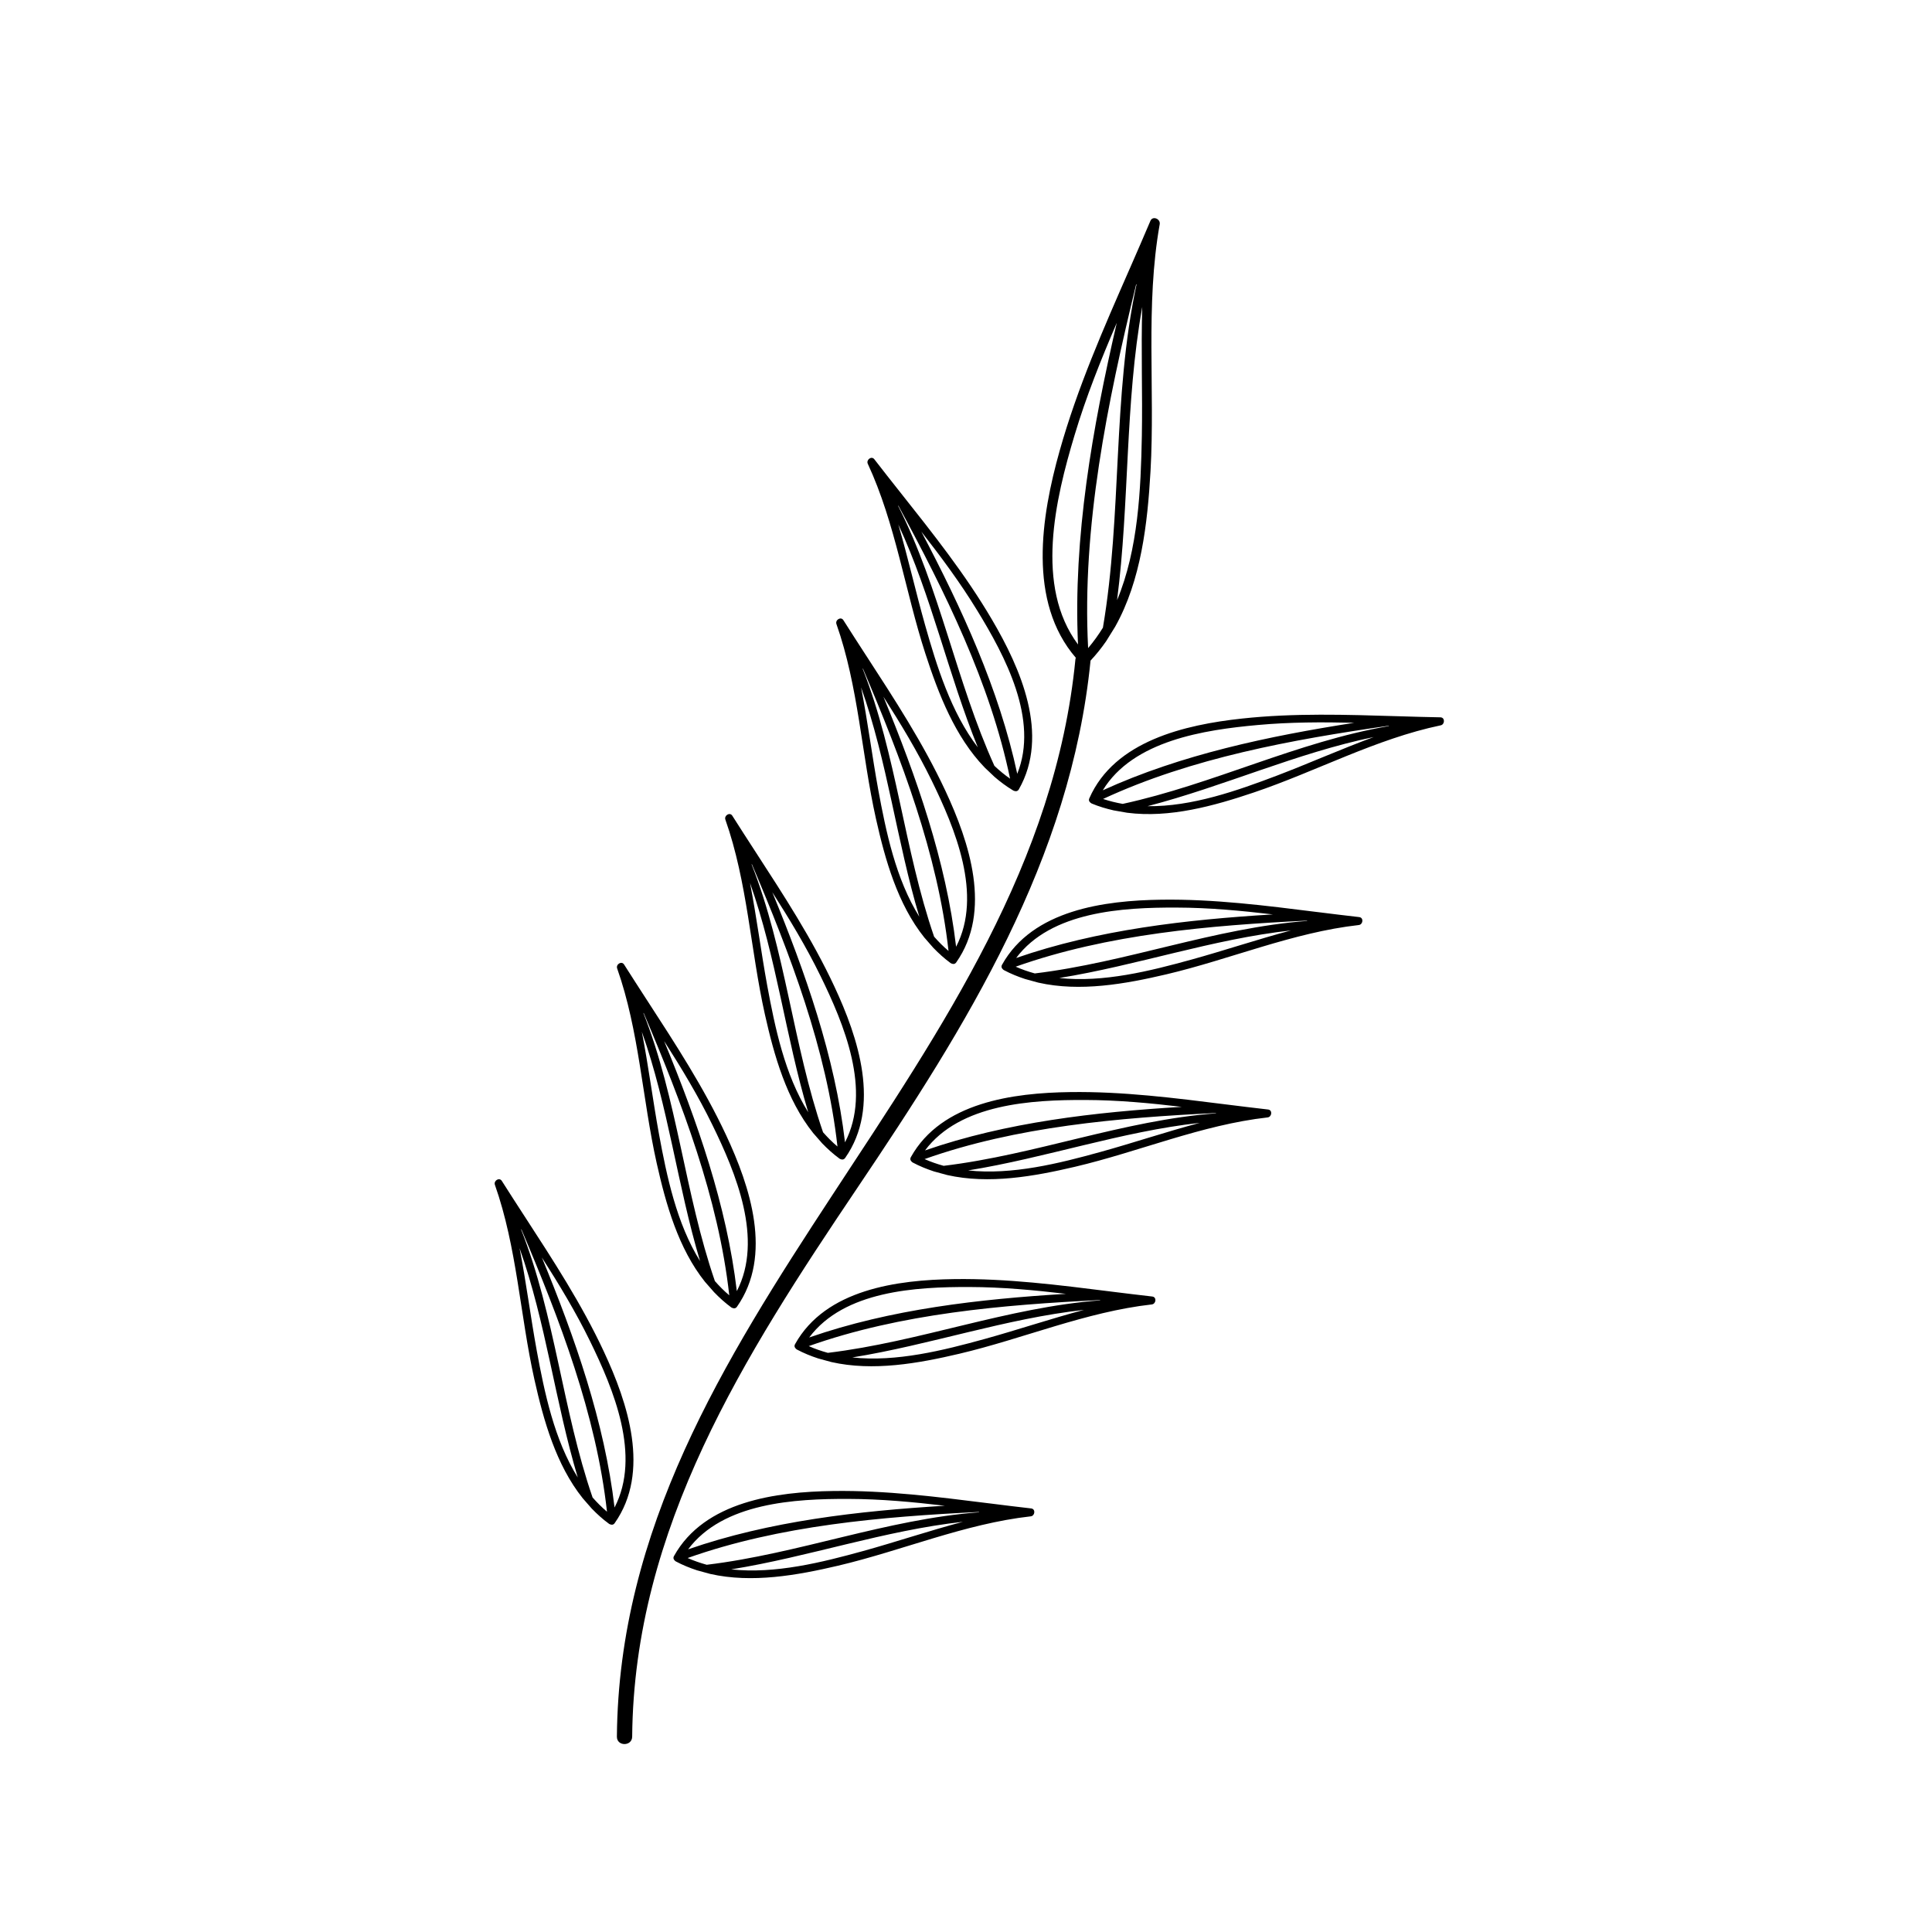
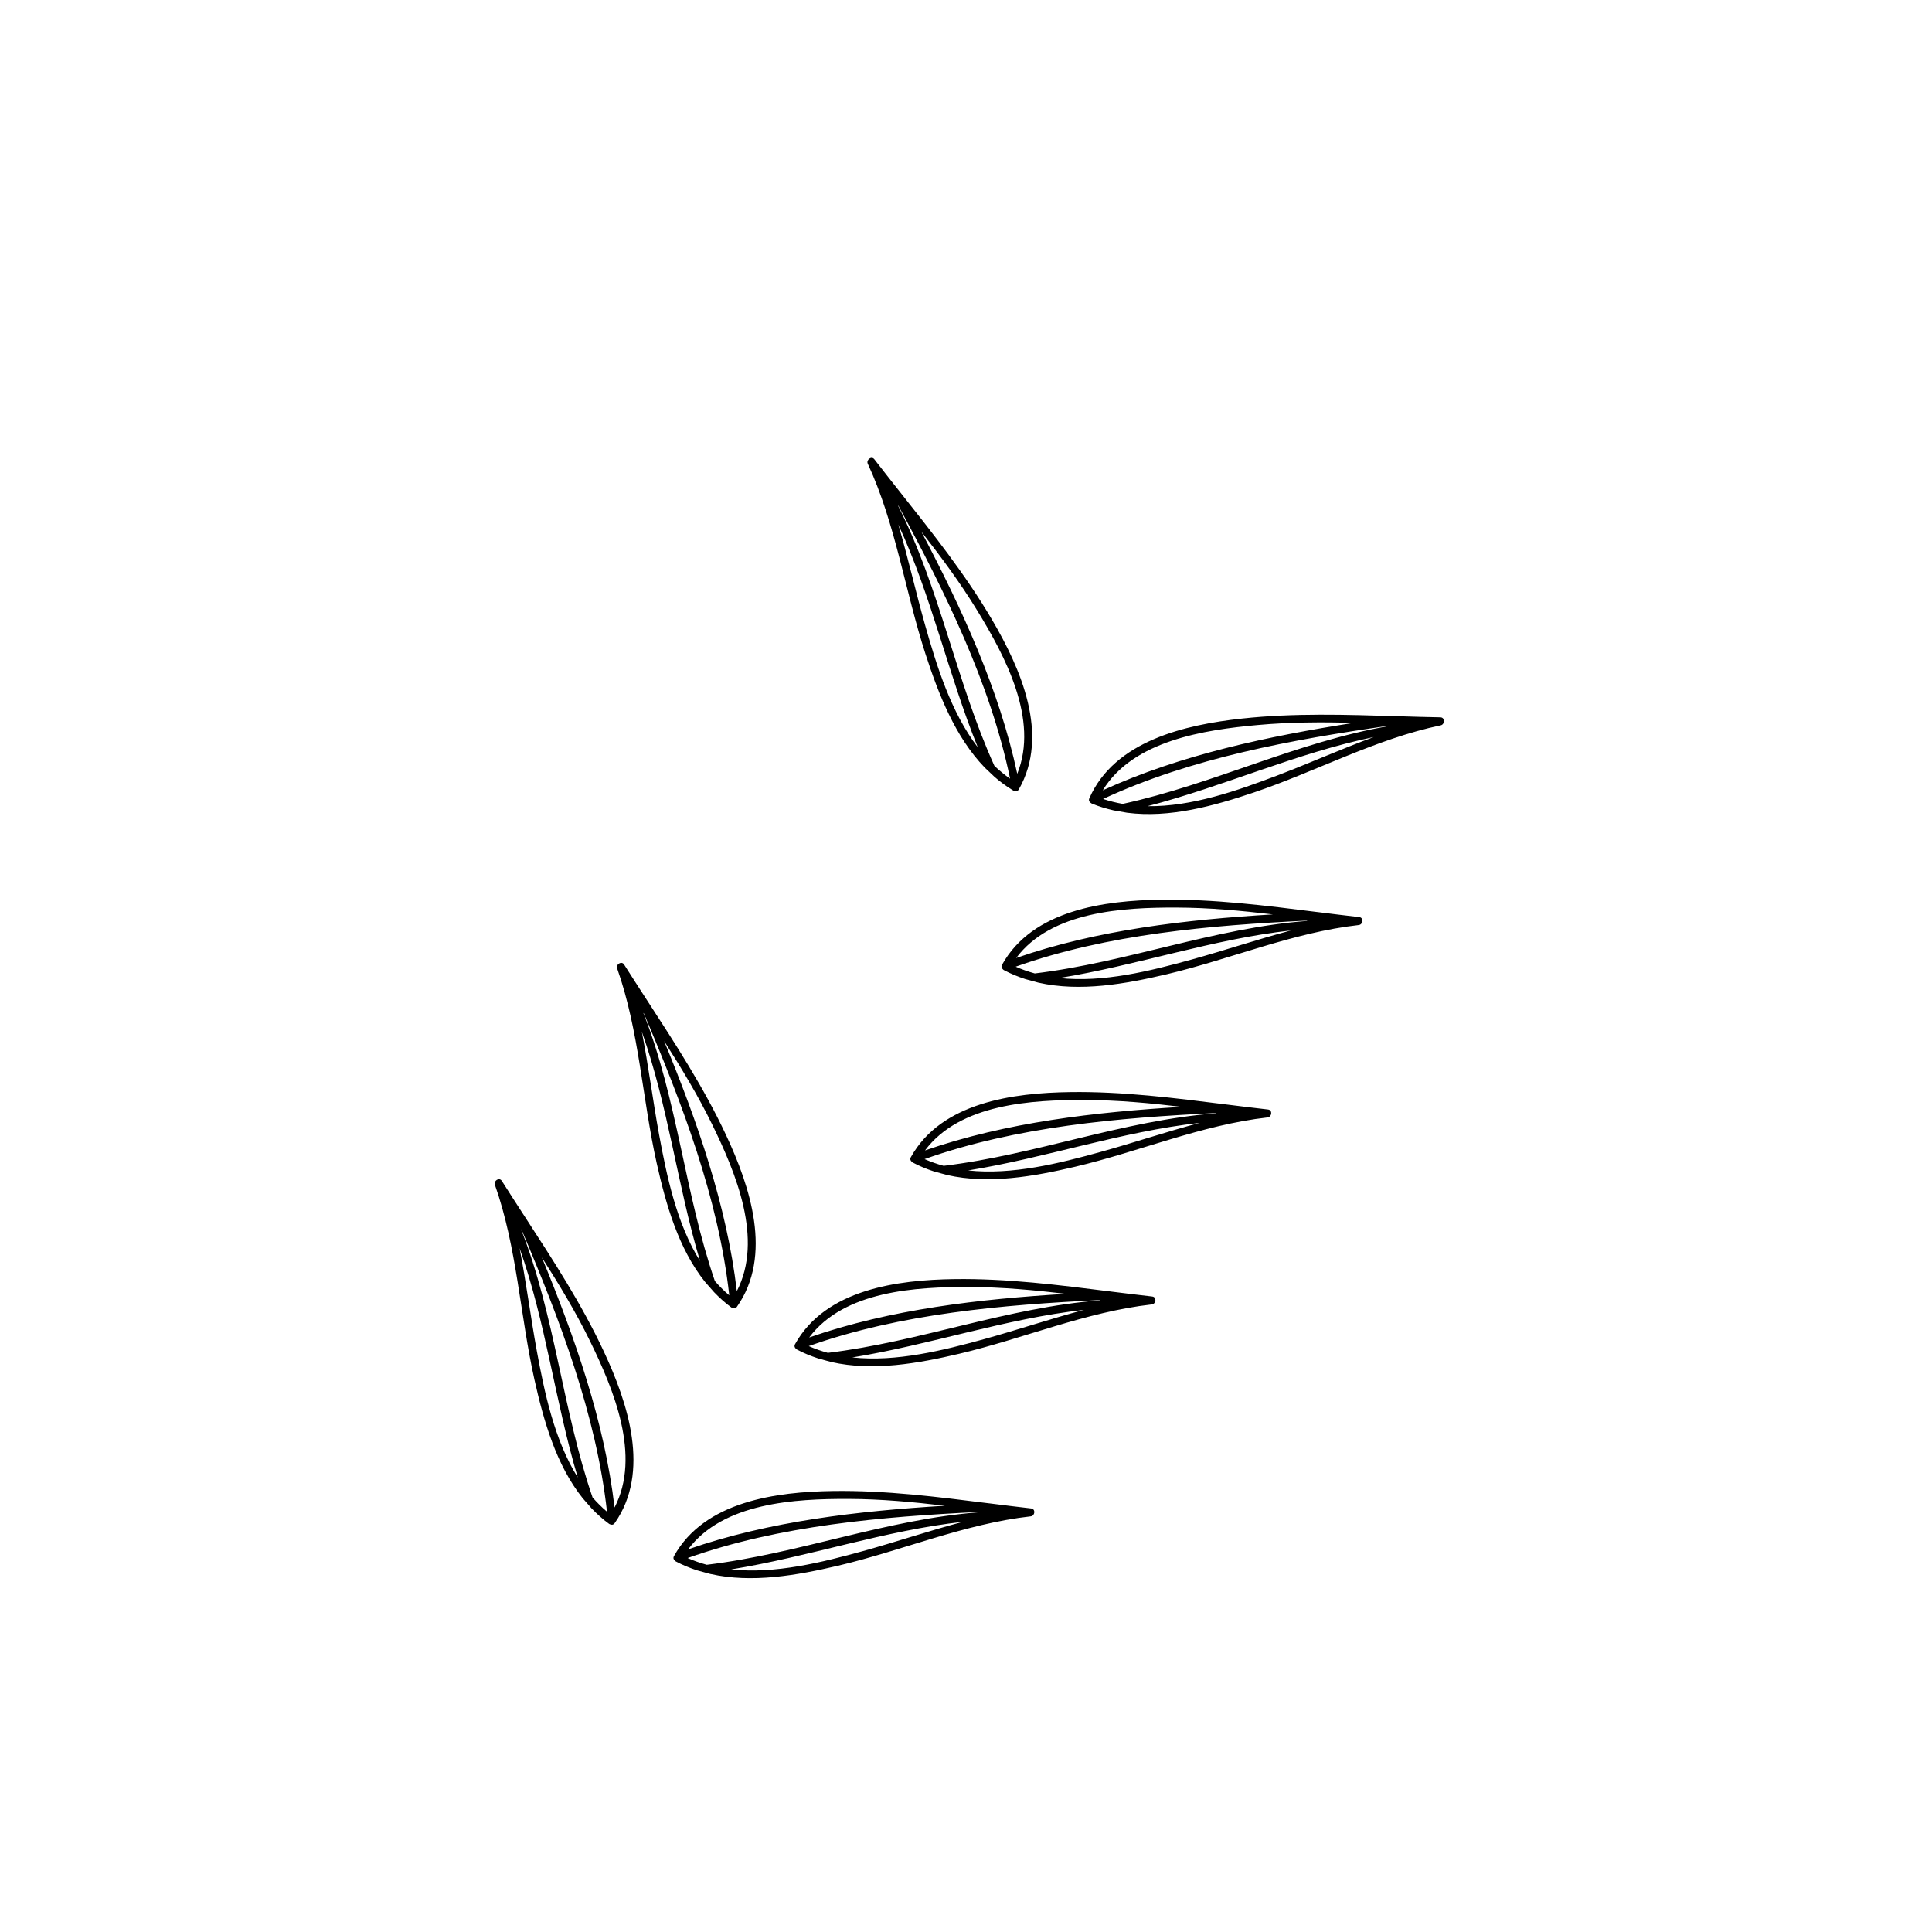
<svg xmlns="http://www.w3.org/2000/svg" fill="#000000" width="800px" height="800px" version="1.1" viewBox="144 144 512 512">
  <g>
    <path d="m449.36 487.59c-3.672-0.414-7.332-0.871-11.004-1.324-0.012 0-0.02-0.012-0.023-0.004l-0.012-0.004c-13.75-1.719-27.484-3.477-41.406-3.285-15.055 0.207-34.129 2.699-42.219 17.246-0.266 0.488-0.105 0.918 0.215 1.188 0.074 0.086 0.16 0.16 0.273 0.227 1.828 0.977 3.715 1.734 5.633 2.363l3.496 0.957c11.039 2.504 23.027 0.367 33.895-2.191 17.02-4.012 33.559-11.109 51.02-13.074 1.156-0.121 1.379-1.961 0.133-2.098zm-48.391-2.519c8.559 0.023 17.039 0.816 25.52 1.812-22.945 1.387-46.453 4.051-68.039 11.559 9.254-12.387 28.328-13.426 42.52-13.371zm3.902 13.793c-10.848 2.992-23.352 6.137-35 4.871 20.641-3.332 40.605-10.305 61.41-12.605-8.875 2.352-17.629 5.309-26.41 7.734zm-41.48 3.656c-1.719-0.473-3.414-1.055-5.062-1.789 24.418-8.656 51.395-10.938 77.199-12.207l0.031 0.082c-24.555 1.867-47.777 10.98-72.168 13.914z" />
    <path d="m330.84 483.71 2.394 2.731c1.402 1.449 2.906 2.82 4.578 4.047 0.105 0.07 0.215 0.109 0.324 0.141 0.387 0.176 0.84 0.125 1.164-0.324 9.562-13.617 3.492-31.871-2.887-45.508-5.898-12.621-13.469-24.207-21.008-35.832l-0.004-0.004c0-0.016-0.004-0.016-0.016-0.023-2.004-3.098-4.016-6.203-5.992-9.324-0.66-1.055-2.223-0.055-1.84 1.027 5.848 16.57 6.664 34.547 10.48 51.617 2.441 10.895 5.746 22.613 12.805 31.453zm1.926-41.645c6.231 12.746 13.613 30.363 6.5 44.094-2.66-22.703-10.508-45.02-19.262-66.266 4.594 7.188 9.008 14.473 12.762 22.172zm-18.176-29.598c10.105 23.781 19.816 49.051 22.672 74.805-1.379-1.164-2.641-2.434-3.812-3.777-7.992-23.227-9.914-48.098-18.938-71.016zm14.93 65.727c-6.211-9.941-8.836-22.555-10.879-33.633-1.637-8.957-2.797-18.129-4.551-27.141 7.008 19.742 9.43 40.746 15.43 60.773z" />
    <path d="m417.27 543.75c-3.672-0.414-7.332-0.871-11.008-1.336h-0.02-0.012c-13.75-1.723-27.484-3.481-41.402-3.285-15.055 0.203-34.129 2.695-42.219 17.246-0.266 0.484-0.109 0.918 0.215 1.184 0.074 0.09 0.16 0.168 0.273 0.23 1.828 0.977 3.719 1.734 5.633 2.363l3.5 0.957c11.039 2.5 23.023 0.363 33.895-2.191 17.023-4.016 33.555-11.117 51.027-13.074 1.133-0.113 1.355-1.957 0.117-2.094zm-48.391-2.523c8.559 0.02 17.039 0.816 25.52 1.812-22.938 1.391-46.453 4.055-68.039 11.551 9.25-12.375 28.324-13.418 42.52-13.363zm3.898 13.801c-10.852 2.996-23.352 6.141-35.004 4.871 20.641-3.332 40.605-10.309 61.41-12.605-8.871 2.348-17.629 5.301-26.406 7.734zm-41.484 3.652c-1.719-0.48-3.41-1.055-5.062-1.789 24.418-8.66 51.398-10.938 77.203-12.207l0.031 0.082c-24.559 1.863-47.777 10.977-72.172 13.914z" />
    <path d="m304.01 502.14c-5.891-12.621-13.461-24.203-21.004-35.832l-0.004-0.004c0-0.004-0.012-0.012-0.016-0.023-2.004-3.094-4.019-6.195-5.992-9.32-0.664-1.059-2.223-0.059-1.84 1.027 5.848 16.566 6.664 34.535 10.473 51.609 2.438 10.891 5.742 22.617 12.809 31.465l2.387 2.731c1.406 1.449 2.906 2.82 4.586 4.039 0.102 0.074 0.211 0.117 0.324 0.145 0.387 0.172 0.84 0.125 1.16-0.324 9.574-13.617 3.5-31.871-2.883-45.512zm-17.77-0.227c-1.637-8.957-2.797-18.121-4.551-27.137 7.004 19.73 9.426 40.738 15.426 60.77-6.215-9.93-8.832-22.559-10.875-33.633zm14.797 38.93c-7.992-23.234-9.91-48.098-18.934-71.016l0.086-0.012c10.105 23.773 19.816 49.047 22.672 74.805-1.383-1.168-2.644-2.438-3.824-3.777zm5.824 2.664c-2.656-22.707-10.516-45.027-19.262-66.27 4.594 7.195 9.008 14.484 12.762 22.172 6.234 12.75 13.613 30.367 6.5 44.098z" />
    <path d="m480.05 438.03c-3.672-0.414-7.332-0.871-11.008-1.328-0.004 0-0.016-0.004-0.02 0l-0.012-0.004c-13.75-1.723-27.484-3.481-41.406-3.285-15.047 0.207-34.121 2.695-42.219 17.246-0.266 0.484-0.109 0.922 0.215 1.184 0.074 0.09 0.16 0.168 0.273 0.23 1.828 0.977 3.719 1.734 5.633 2.367l3.5 0.953c11.039 2.5 23.023 0.363 33.895-2.191 17.023-4.012 33.559-11.113 51.027-13.074 1.141-0.129 1.363-1.969 0.121-2.098zm-48.391-2.523c8.555 0.023 17.039 0.816 25.52 1.82-22.945 1.387-46.457 4.051-68.043 11.551 9.258-12.391 28.332-13.43 42.523-13.371zm3.902 13.793c-10.852 3.004-23.352 6.141-35.004 4.875 20.641-3.332 40.613-10.309 61.41-12.609-8.871 2.352-17.625 5.305-26.406 7.734zm-41.48 3.656c-1.723-0.473-3.414-1.055-5.066-1.785 24.418-8.66 51.398-10.941 77.203-12.211l0.031 0.082c-24.562 1.863-47.777 10.977-72.168 13.914z" />
-     <path d="m359.51 444.28 2.387 2.734c1.406 1.445 2.906 2.816 4.586 4.039 0.102 0.074 0.211 0.109 0.324 0.145 0.387 0.172 0.84 0.121 1.164-0.324 9.562-13.621 3.492-31.875-2.887-45.516-5.891-12.617-13.461-24.203-21.004-35.832h-0.004c0-0.012-0.004-0.016-0.012-0.023-2.004-3.098-4.019-6.203-5.992-9.324-0.664-1.055-2.223-0.055-1.84 1.027 5.848 16.57 6.664 34.543 10.473 51.617 2.441 10.891 5.746 22.617 12.805 31.457zm1.926-41.645c6.231 12.746 13.617 30.363 6.5 44.094-2.656-22.703-10.516-45.027-19.262-66.27 4.594 7.191 9.008 14.484 12.762 22.176zm-18.172-29.598c10.105 23.773 19.816 49.051 22.672 74.805-1.379-1.168-2.641-2.438-3.82-3.777-7.992-23.23-9.91-48.098-18.934-71.016zm14.926 65.727c-6.219-9.934-8.836-22.562-10.879-33.629-1.641-8.961-2.797-18.133-4.551-27.141 7.008 19.734 9.43 40.742 15.43 60.77z" />
    <path d="m504.21 387.04c-3.672-0.414-7.336-0.871-11.008-1.328-0.004 0-0.016-0.004-0.023 0h-0.004c-13.75-1.723-27.484-3.481-41.406-3.285-15.055 0.207-34.121 2.695-42.219 17.246-0.273 0.484-0.109 0.918 0.215 1.184 0.074 0.09 0.16 0.168 0.273 0.23 1.828 0.977 3.719 1.734 5.633 2.363l3.5 0.957c11.039 2.5 23.02 0.363 33.895-2.191 17.023-4.012 33.555-11.113 51.027-13.074 1.133-0.125 1.355-1.965 0.117-2.102zm-48.398-2.523c8.559 0.02 17.043 0.816 25.52 1.812-22.945 1.391-46.453 4.051-68.039 11.551 9.262-12.383 28.336-13.418 42.52-13.363zm3.906 13.793c-10.852 2.996-23.355 6.141-35.004 4.871 20.641-3.332 40.605-10.305 61.41-12.605-8.867 2.356-17.625 5.309-26.406 7.734zm-41.484 3.66c-1.723-0.473-3.414-1.055-5.066-1.789 24.426-8.66 51.398-10.938 77.203-12.207l0.031 0.082c-24.559 1.867-47.773 10.977-72.168 13.914z" />
-     <path d="m388.95 392.45 2.387 2.731c1.406 1.449 2.906 2.82 4.586 4.047 0.105 0.07 0.211 0.109 0.324 0.145 0.387 0.176 0.84 0.125 1.164-0.324 9.562-13.621 3.488-31.871-2.887-45.516-5.894-12.617-13.461-24.207-21.008-35.836h-0.004c0-0.012-0.004-0.012-0.016-0.02-2.004-3.098-4.016-6.203-5.992-9.324-0.66-1.055-2.223-0.055-1.84 1.027 5.848 16.574 6.664 34.547 10.48 51.617 2.441 10.891 5.742 22.613 12.805 31.453zm1.926-41.645c6.231 12.742 13.613 30.363 6.5 44.094-2.66-22.703-10.516-45.027-19.262-66.266 4.59 7.188 9 14.48 12.762 22.172zm-18.18-29.598c10.105 23.773 19.816 49.047 22.672 74.801-1.387-1.164-2.641-2.434-3.82-3.777-7.992-23.23-9.914-48.098-18.934-71.016zm14.93 65.727c-6.219-9.934-8.836-22.555-10.879-33.633-1.637-8.957-2.797-18.129-4.551-27.137 7.012 19.734 9.434 40.738 15.43 60.77z" />
    <path d="m525.73 334.1c-3.688-0.066-7.387-0.176-11.078-0.289h-0.023-0.012c-13.852-0.418-27.684-0.883-41.527 0.621-14.969 1.621-33.727 5.891-40.41 21.137-0.223 0.508-0.023 0.922 0.328 1.164 0.086 0.074 0.176 0.145 0.293 0.203 1.914 0.805 3.871 1.375 5.828 1.824l3.578 0.625c11.23 1.457 22.957-1.793 33.539-5.359 16.57-5.594 32.363-14.219 49.57-17.809 1.113-0.246 1.164-2.098-0.086-2.117zm-48.41 2.035c8.523-0.781 17.043-0.789 25.574-0.59-22.707 3.543-45.867 8.398-66.648 17.895 8.043-13.199 26.938-16.027 41.074-17.305zm5.18 13.371c-10.531 4-22.676 8.305-34.395 8.141 20.238-5.254 39.457-14.078 59.953-18.324-8.613 3.168-17.051 6.934-25.559 10.184zm-40.961 7.531c-1.758-0.309-3.492-0.73-5.211-1.305 23.496-10.914 50.141-15.719 75.711-19.406l0.039 0.082c-24.266 4.164-46.527 15.414-70.539 20.629z" />
    <path d="m389.26 317.3c3.449 10.617 7.844 21.977 15.707 30.121l2.629 2.492c1.535 1.316 3.16 2.535 4.941 3.594 0.109 0.059 0.223 0.098 0.332 0.117 0.402 0.137 0.852 0.047 1.133-0.434 8.242-14.465 0.484-32.059-7.152-45.039-7.055-12.012-15.68-22.832-24.285-33.699-0.004-0.012-0.012-0.016-0.02-0.023-2.293-2.898-4.586-5.793-6.836-8.715-0.754-0.988-2.215 0.152-1.734 1.195 7.387 15.941 9.883 33.758 15.285 50.391zm-0.117-7.711c-2.481-8.766-4.492-17.785-7.078-26.586 8.82 18.988 13.203 39.672 21.062 59.047-7.121-9.309-10.914-21.621-13.984-32.461zm13.82-3.816c7.406 12.102 16.41 28.949 10.617 43.289-4.785-22.355-14.699-43.832-25.406-64.16 5.246 6.727 10.332 13.566 14.789 20.871zm-20.879-27.758c12.297 22.723 24.34 46.969 29.598 72.344-1.484-1.031-2.863-2.18-4.156-3.402-10.137-22.379-14.391-46.953-25.523-68.926z" />
-     <path d="m433.01 319.06c1.523-1.629 2.898-3.344 4.137-5.141l2.383-3.836c6.883-12.281 8.574-27.332 9.367-41.195 1.23-21.723-1.395-43.949 2.438-65.469 0.25-1.406-1.863-2.316-2.465-0.887-1.789 4.227-3.633 8.438-5.473 12.656-0.004 0.004-0.012 0.016-0.012 0.023l-0.004 0.004c-6.918 15.793-13.863 31.547-18.555 48.219-4.906 17.418-8.535 40.031 4.281 54.887-0.035 0.121-0.098 0.223-0.105 0.359-10.48 107.8-120.58 175.43-121.52 285.55-0.02 2.621 4.031 2.613 4.051 0 0.469-55.312 29.797-101.06 59.645-145.39 28.945-42.977 56.594-87.031 61.828-139.78zm13.59-59.48c-0.273 14.008-0.938 30.016-6.566 43.469 3.324-25.789 2.062-52.07 6.672-77.699-0.34 11.414 0.102 22.898-0.105 34.23zm-1.508-40.215 0.105-0.012c-6.449 29.945-3.785 60.859-8.914 90.988-1.164 1.883-2.457 3.691-3.918 5.41-1.688-32.18 5.121-65.16 12.727-96.387zm-16.328 39.988c3.055-10.195 6.996-20.031 11.191-29.789-6.449 27.844-11.586 56.828-10.27 85.23-11.508-15.418-6.004-38.535-0.922-55.441z" />
  </g>
</svg>